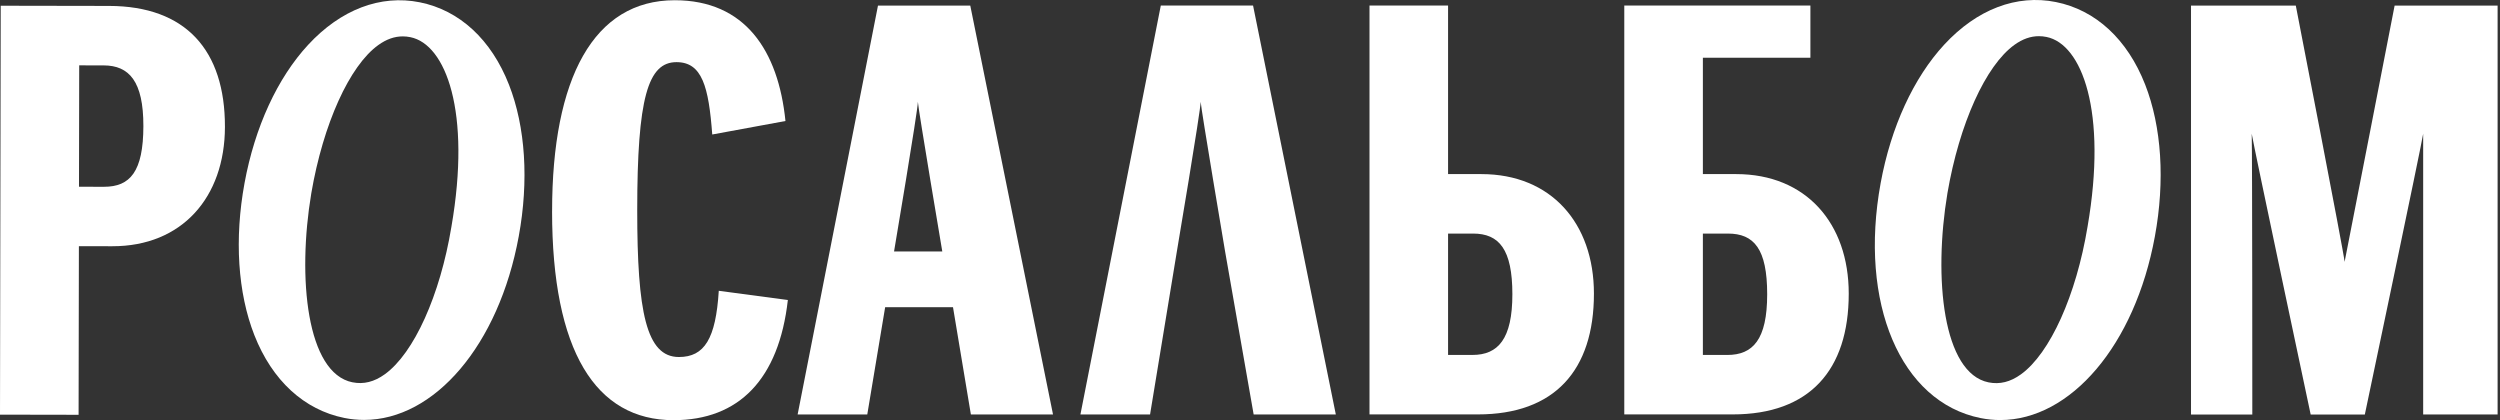
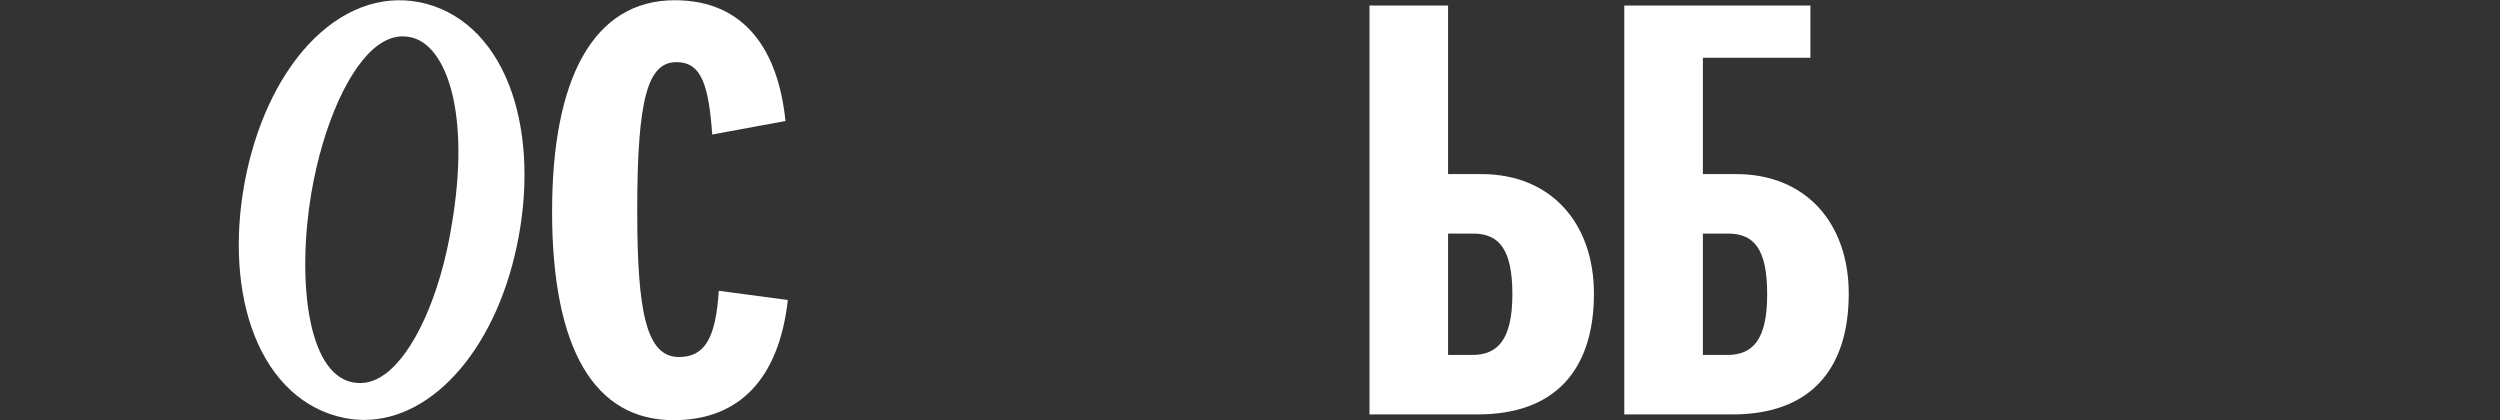
<svg xmlns="http://www.w3.org/2000/svg" width="119" height="20" viewBox="0 0 119 20" fill="none">
  <rect x="0" y="0" width="119" height="20" fill="#333333" stroke="none" />
-   <path d="M0 19.737L0.034 0.273L5.191 0.282C8.846 0.289 10.713 2.394 10.707 6.041C10.701 9.397 8.657 11.728 5.341 11.721L3.755 11.719L3.741 19.744L0 19.737V19.737ZM3.76 8.889L4.95 8.891C6.197 8.893 6.821 8.165 6.825 6.005C6.829 3.875 6.15 3.115 4.932 3.113L3.77 3.111L3.76 8.889Z" fill="white" />
  <path d="M26.28 10.049C26.28 3.716 28.263 0.011 32.117 0.011C35.461 0.011 37.048 2.403 37.388 5.76L33.903 6.402C33.733 4.126 33.421 2.958 32.202 2.958C30.842 2.958 30.332 4.651 30.332 10.02C30.332 14.835 30.757 16.994 32.316 16.994C33.534 16.994 34.072 16.119 34.214 13.842L37.502 14.28C37.076 18.045 35.178 20 32.06 20C28.348 20 26.279 16.703 26.279 10.049L26.28 10.049Z" fill="white" />
  <path d="M68.928 0.262V8.287H70.515C73.83 8.287 75.871 10.622 75.871 13.977C75.871 17.626 74.001 19.726 70.345 19.726H65.188V0.262H68.928ZM68.928 16.895H70.09C71.308 16.895 71.989 16.137 71.989 14.007C71.989 11.877 71.365 11.118 70.118 11.118H68.928V16.895Z" fill="white" />
-   <path d="M37.967 19.73L41.792 0.266H46.185L50.124 19.73H46.214L45.363 14.624H42.133L41.282 19.73H37.967ZM44.853 11.969C44.853 11.969 43.719 5.257 43.691 4.848C43.691 5.256 42.557 11.969 42.557 11.969H44.853Z" fill="white" />
-   <path d="M104.292 19.73V0.266H109.28C109.28 0.266 111.603 12.202 111.603 12.464C111.66 12.202 113.984 0.266 113.984 0.266H118.886V19.73H115.343V6.366C115.287 6.804 112.566 19.731 112.566 19.731H109.988C109.988 19.731 107.267 6.92 107.182 6.366C107.21 7.358 107.21 19.731 107.21 19.731H104.291L104.292 19.73Z" fill="white" />
-   <path d="M59.646 0.265H55.254L51.428 19.729H54.743C55.168 17.142 55.594 14.554 56.019 11.967C56.019 11.967 57.152 5.255 57.152 4.846C57.18 5.255 58.314 11.967 58.314 11.967C58.768 14.554 59.221 17.142 59.674 19.729H63.585L59.646 0.265Z" fill="white" />
  <path d="M82.644 8.287H81.057V2.749H86.175V0.262H81.057H77.316V19.726H82.474C86.129 19.726 88 17.626 88 13.977C88 10.621 85.959 8.287 82.644 8.287ZM82.219 16.896H81.057V11.118H82.247C83.494 11.118 84.118 11.848 84.118 14.008C84.118 16.167 83.437 16.896 82.219 16.896Z" fill="white" />
  <path d="M24.227 4.031C23.385 1.882 21.877 0.489 19.98 0.109C18.11 -0.265 16.222 0.453 14.668 2.133C13.204 3.715 12.129 6.052 11.64 8.714C11.152 11.372 11.318 13.943 12.108 15.954C12.956 18.112 14.478 19.511 16.394 19.895C16.708 19.958 17.021 19.988 17.331 19.988C20.672 19.988 23.74 16.439 24.691 11.257C25.179 8.605 25.014 6.038 24.227 4.03L24.227 4.031ZM16.778 18.198C14.6 17.761 14.143 13.233 14.818 9.198C15.384 5.897 16.636 3.128 18.008 2.144C18.392 1.868 18.776 1.732 19.172 1.732C19.291 1.732 19.411 1.744 19.532 1.769C21.221 2.107 22.436 5.315 21.487 10.796C20.948 14.058 19.704 16.813 18.319 17.813C17.814 18.178 17.309 18.304 16.778 18.197L16.778 18.198Z" fill="white" />
-   <path d="M102.108 4.022C101.265 1.872 99.757 0.477 97.86 0.097C95.991 -0.278 94.103 0.441 92.548 2.122C91.084 3.706 90.01 6.045 89.52 8.709C88.47 14.431 90.47 19.137 94.274 19.9C94.588 19.963 94.901 19.994 95.212 19.994C98.553 19.994 101.621 16.441 102.572 11.255C103.06 8.6 102.895 6.031 102.108 4.022ZM94.658 18.201C92.481 17.765 92.023 13.233 92.698 9.194C93.265 5.89 94.517 3.119 95.888 2.134C96.272 1.858 96.655 1.722 97.052 1.722C97.171 1.722 97.291 1.734 97.412 1.759C99.101 2.098 100.315 5.308 99.367 10.793C98.827 14.059 97.583 16.816 96.199 17.817C95.693 18.183 95.188 18.307 94.658 18.201Z" fill="white" />
</svg>